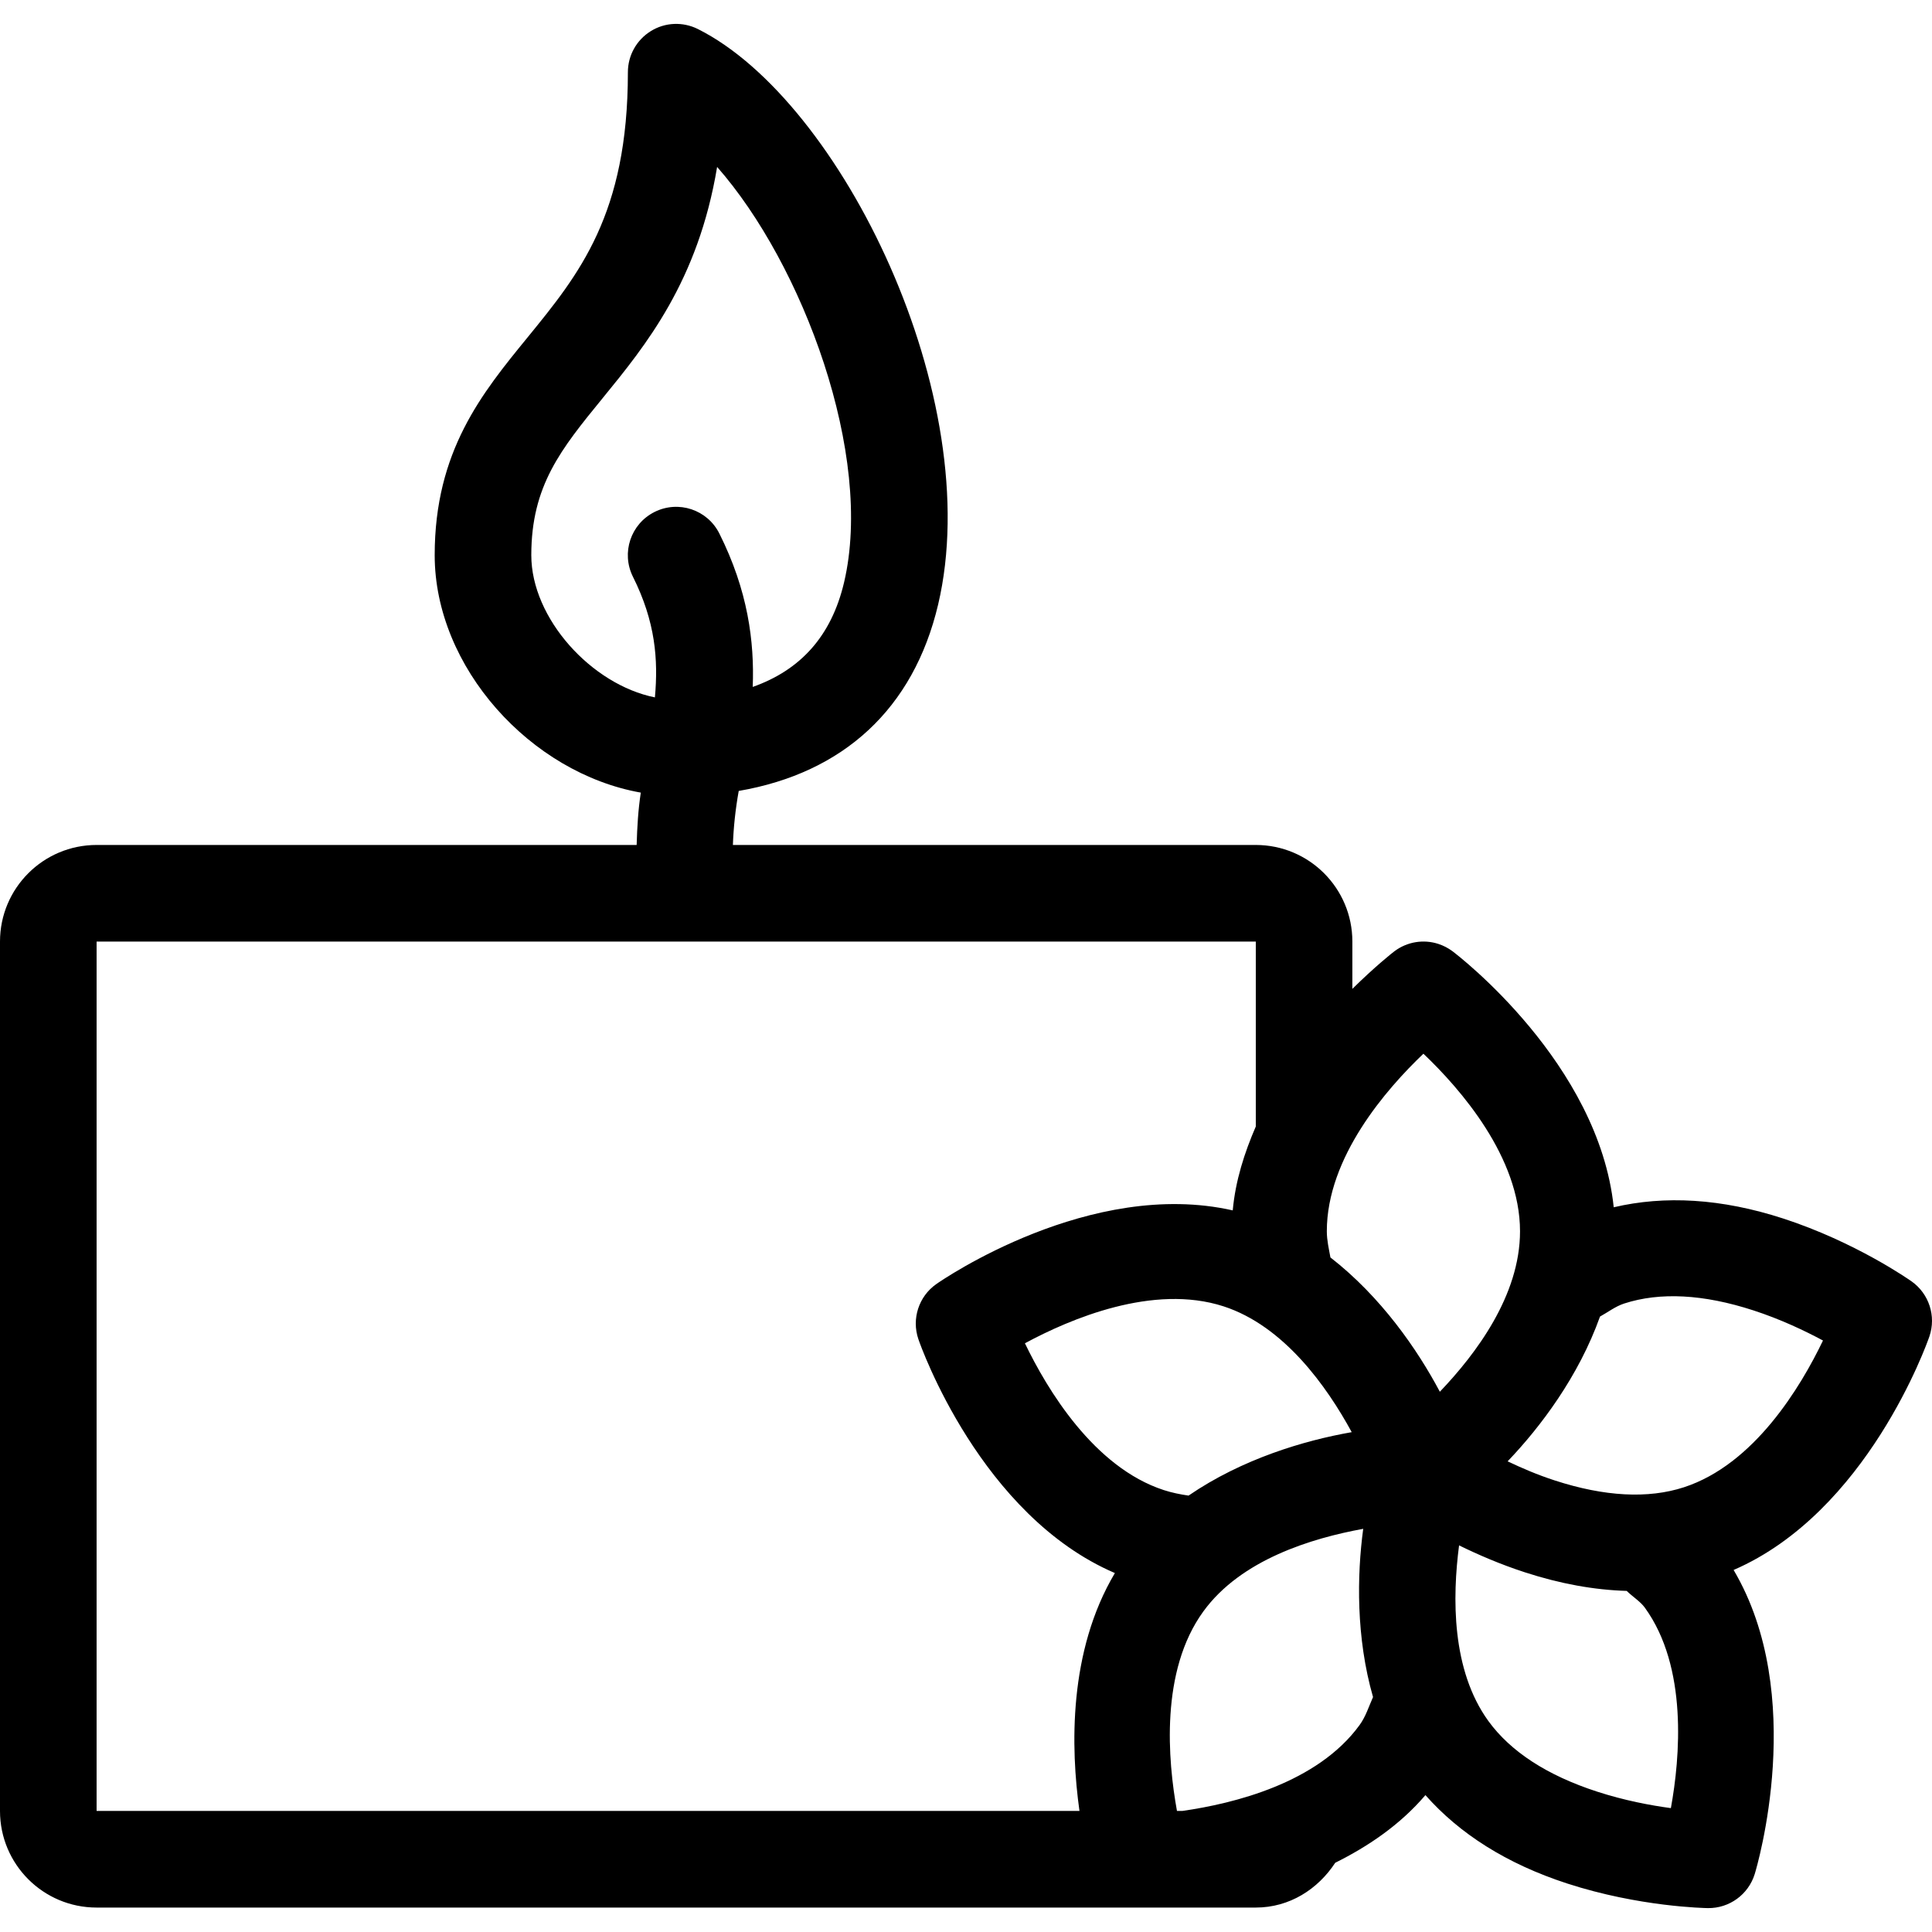
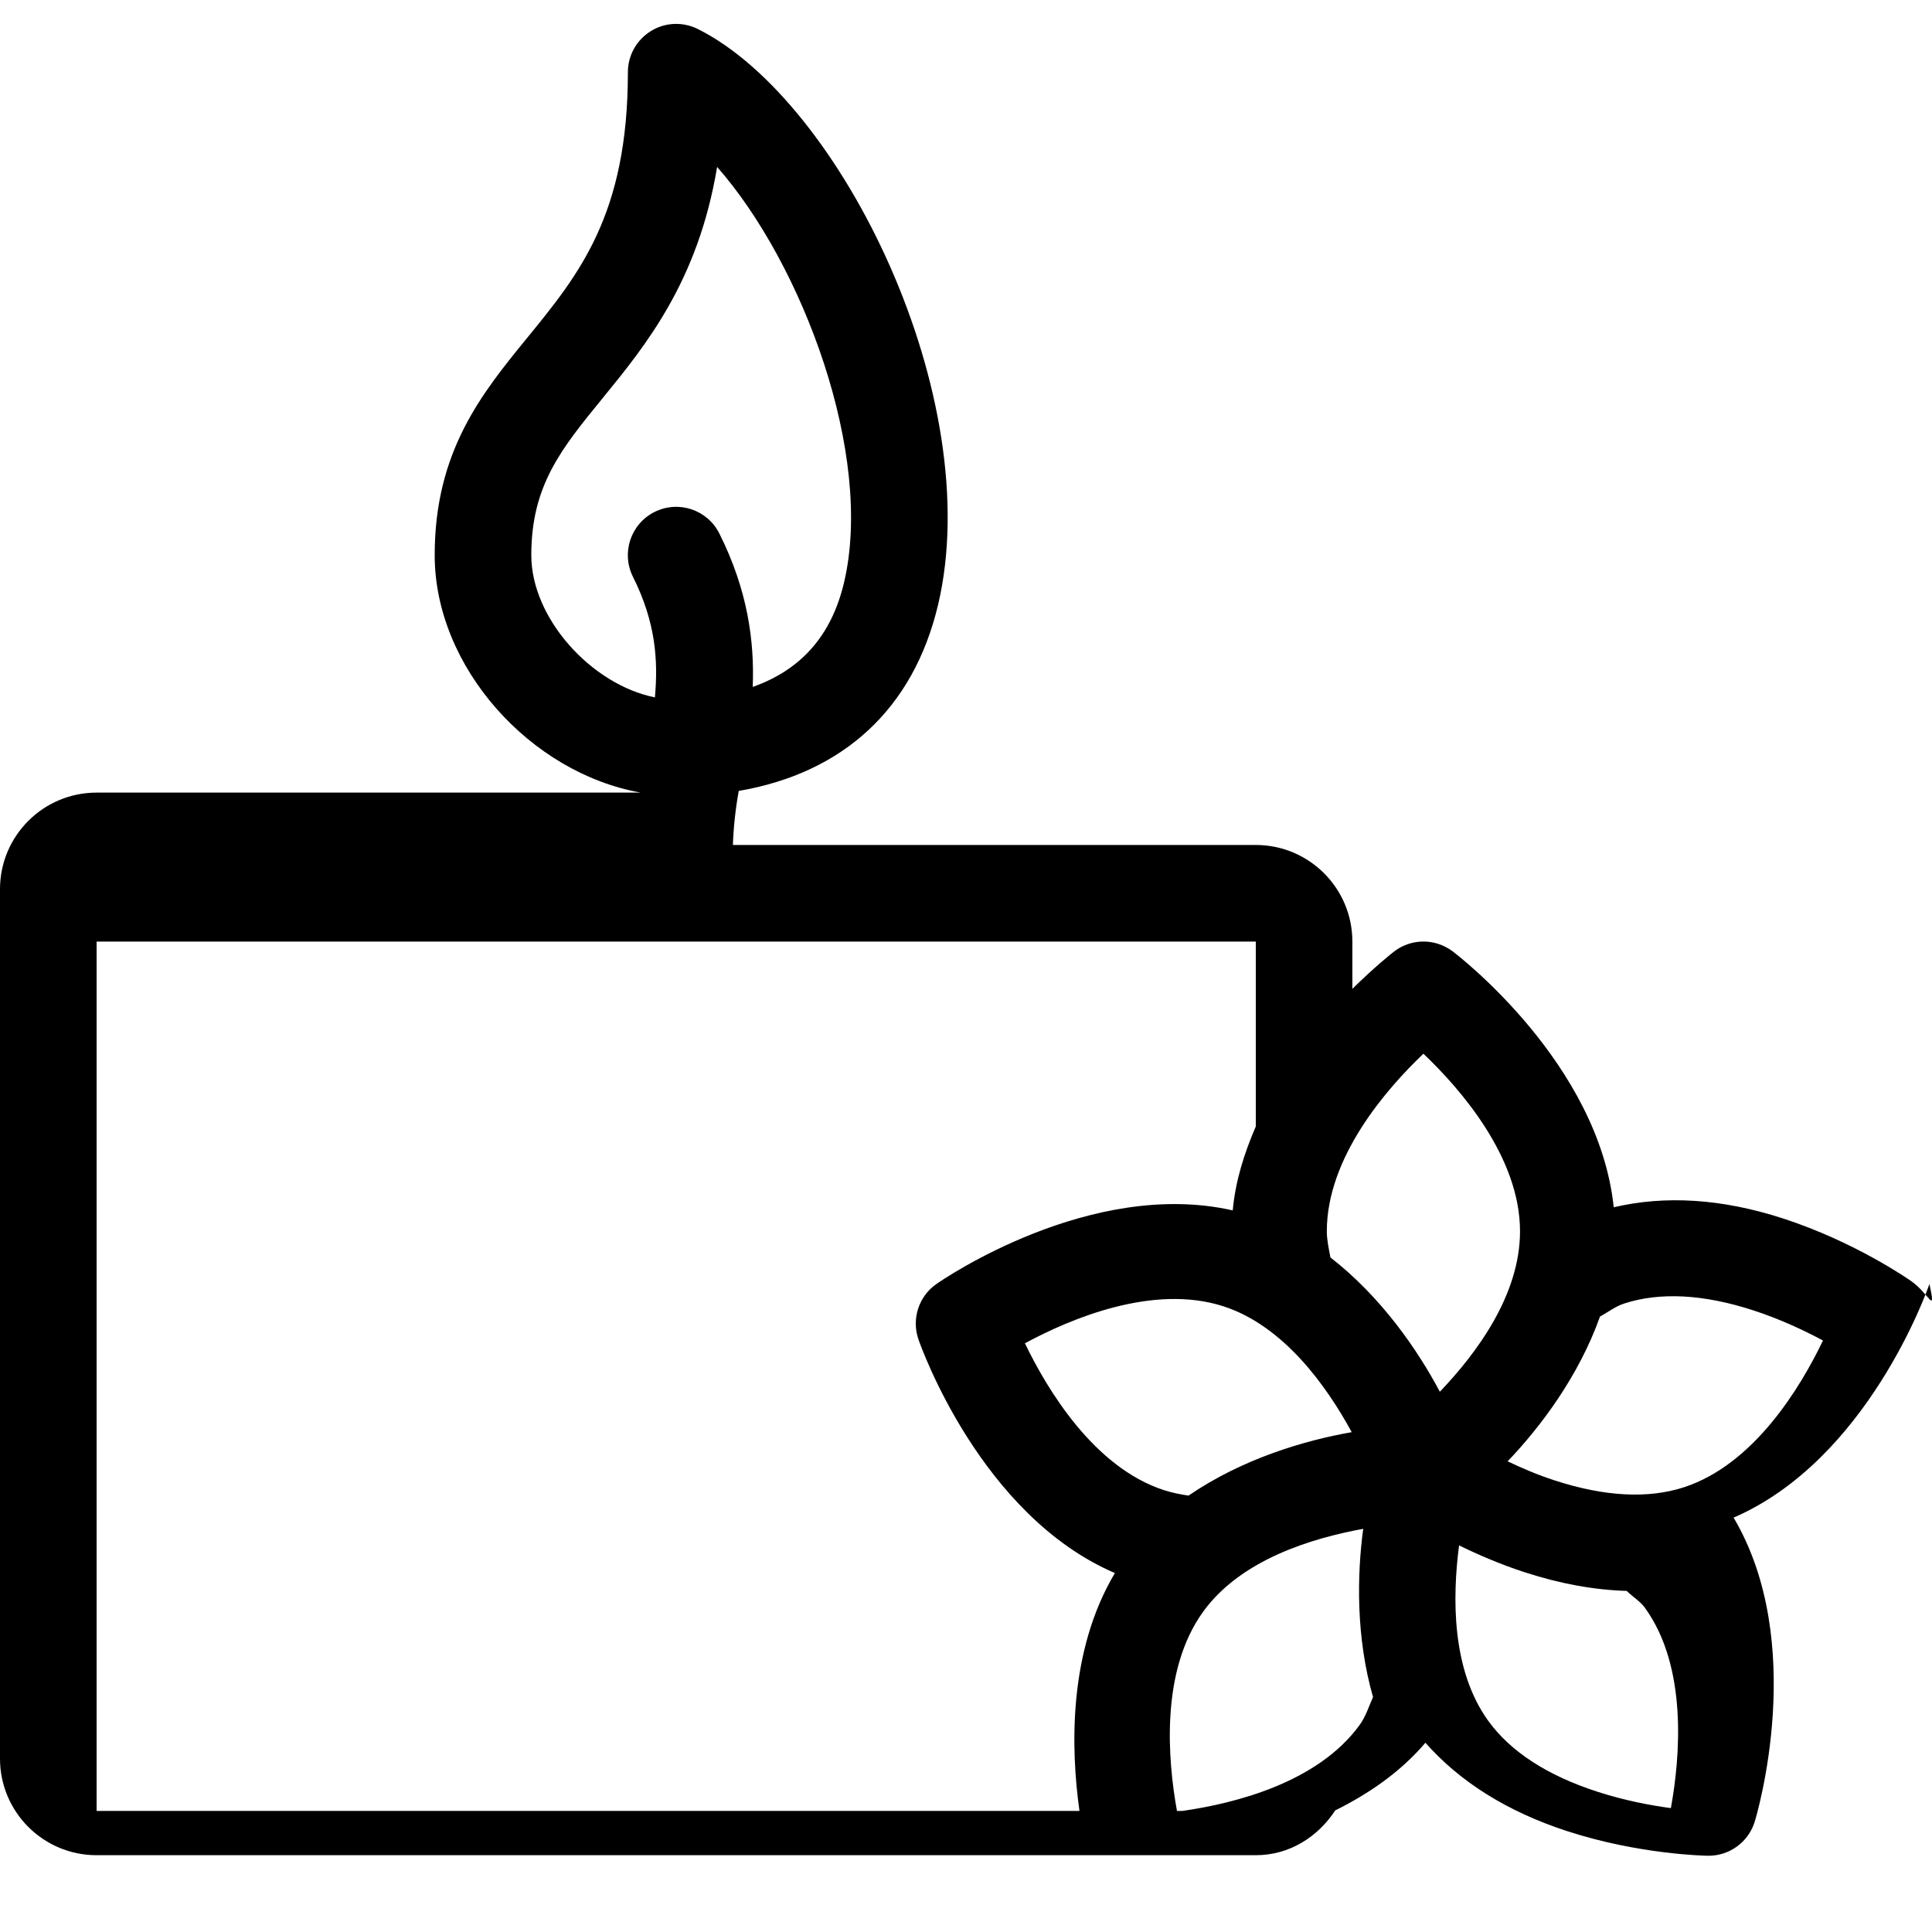
<svg xmlns="http://www.w3.org/2000/svg" fill="#000000" height="800px" width="800px" version="1.1" id="Layer_1" viewBox="0 0 512.003 512.003" xml:space="preserve">
  <g>
    <g>
-       <path d="M506.59,339.577c-0.597-0.418-14.865-10.428-34.022-16.657c-16.384-5.325-31.403-6.153-44.911-2.978    c-3.977-38.067-41.088-66.628-42.769-67.883c-1.143-0.845-2.398-1.485-3.703-1.911c-3.874-1.263-8.209-0.614-11.614,1.92    c-0.563,0.418-5.24,4.13-11.179,9.993v-12.535c0-14.14-11.46-25.6-25.6-25.6H194.227c0.162-4.591,0.657-9.37,1.544-14.319    c27.725-4.762,46.319-21.777,52.838-49.365c12.885-54.588-25.574-133.504-63.684-152.559c-3.977-1.971-8.678-1.784-12.45,0.563    c-3.772,2.33-6.076,6.443-6.076,10.88c0,37.709-12.911,53.521-26.573,70.272c-12.109,14.822-24.627,30.148-24.627,57.728    c0,29.739,25.438,57.762,54.622,62.925c-0.691,4.48-0.964,9.114-1.101,13.875H25.6c-14.14,0-25.6,11.46-25.6,25.6v230.4    c0,14.14,11.46,25.6,25.6,25.6h307.2c8.969,0,16.478-4.89,21.052-11.87c8.704-4.335,17.126-9.993,23.902-17.929    c9.037,10.231,21.495,18.193,37.572,23.424c19.14,6.221,36.565,6.502,37.299,6.519c5.666,0.068,10.709-3.593,12.39-9.003    c0.631-2.022,14.029-47.42-5.589-80.606c35.371-15.326,51.217-59.921,51.9-61.926C513.143,348.776,511.215,342.854,506.59,339.577    z M140.8,147.125c0-18.449,7.91-28.134,18.85-41.54c11.554-14.148,25.361-31.078,30.396-61.346    c22.69,25.796,41.6,76.399,33.638,110.123c-3.379,14.31-11.605,23.219-24.201,27.682c0.461-12.032-1.263-25.506-8.841-40.644    c-3.174-6.34-10.837-8.892-17.178-5.726c-6.323,3.166-8.892,10.846-5.726,17.178c5.973,11.938,6.724,21.973,5.82,31.966    C156.774,181.438,140.8,163.91,140.8,147.125z M286.071,479.917H25.6V249.525h307.2v49.015c-3.004,6.946-5.393,14.319-6.11,22.229    c-37.692-8.542-76.86,18.321-78.592,19.55c-4.625,3.268-6.545,9.19-4.727,14.549c0.674,2.014,16.572,46.771,52.087,62.012    C283.119,437.617,283.725,463.157,286.071,479.917z M271.616,355.987c11.938-6.451,33.988-15.846,52.651-9.788    c15.957,5.188,27.332,21.163,33.954,33.34c-12.544,2.193-29.039,7.083-43.238,16.811c-2.21-0.316-4.395-0.76-6.537-1.451    C289.903,388.874,277.513,368.232,271.616,355.987z M360.311,457.15c-11.187,15.403-33.34,20.813-46.95,22.767h-1.451    c-2.424-13.389-4.497-37.069,6.989-52.864c9.975-13.739,28.715-19.405,42.368-21.896c-1.655,12.339-1.929,28.766,2.603,44.587    C362.743,452.252,361.941,454.914,360.311,457.15z M352.58,333.237c-0.418-2.295-0.956-4.565-0.956-6.921    c-0.009-19.635,15.778-37.709,25.6-47.07c9.83,9.361,25.6,27.426,25.6,47.061c0,17.024-11.691,32.512-21.248,42.522    C375.663,357.685,366.02,343.682,352.58,333.237z M442.803,479.174c-5.393-0.725-12.365-2.031-19.567-4.378    c-13.218-4.292-22.886-10.581-28.774-18.671c-9.847-13.568-9.574-32.845-7.791-46.583c5.035,2.466,10.914,5.018,17.425,7.134    c9.446,3.072,18.458,4.685,27,4.932c1.527,1.51,3.584,2.765,4.796,4.429C447.334,441.807,445.235,465.794,442.803,479.174z     M446.251,394.148c-9.506,3.089-21.035,2.475-34.236-1.818c-4.625-1.502-8.713-3.277-12.476-5.06    c8.73-9.122,18.842-22.554,24.482-38.366c2.133-1.169,4.07-2.697,6.409-3.456c9.506-3.089,21.035-2.475,34.236,1.818    c7.228,2.347,13.645,5.41,18.449,7.987C477.235,367.498,464.922,388.072,446.251,394.148z" />
+       <path d="M506.59,339.577c-0.597-0.418-14.865-10.428-34.022-16.657c-16.384-5.325-31.403-6.153-44.911-2.978    c-3.977-38.067-41.088-66.628-42.769-67.883c-1.143-0.845-2.398-1.485-3.703-1.911c-3.874-1.263-8.209-0.614-11.614,1.92    c-0.563,0.418-5.24,4.13-11.179,9.993v-12.535c0-14.14-11.46-25.6-25.6-25.6H194.227c0.162-4.591,0.657-9.37,1.544-14.319    c27.725-4.762,46.319-21.777,52.838-49.365c12.885-54.588-25.574-133.504-63.684-152.559c-3.977-1.971-8.678-1.784-12.45,0.563    c-3.772,2.33-6.076,6.443-6.076,10.88c0,37.709-12.911,53.521-26.573,70.272c-12.109,14.822-24.627,30.148-24.627,57.728    c0,29.739,25.438,57.762,54.622,62.925H25.6c-14.14,0-25.6,11.46-25.6,25.6v230.4    c0,14.14,11.46,25.6,25.6,25.6h307.2c8.969,0,16.478-4.89,21.052-11.87c8.704-4.335,17.126-9.993,23.902-17.929    c9.037,10.231,21.495,18.193,37.572,23.424c19.14,6.221,36.565,6.502,37.299,6.519c5.666,0.068,10.709-3.593,12.39-9.003    c0.631-2.022,14.029-47.42-5.589-80.606c35.371-15.326,51.217-59.921,51.9-61.926C513.143,348.776,511.215,342.854,506.59,339.577    z M140.8,147.125c0-18.449,7.91-28.134,18.85-41.54c11.554-14.148,25.361-31.078,30.396-61.346    c22.69,25.796,41.6,76.399,33.638,110.123c-3.379,14.31-11.605,23.219-24.201,27.682c0.461-12.032-1.263-25.506-8.841-40.644    c-3.174-6.34-10.837-8.892-17.178-5.726c-6.323,3.166-8.892,10.846-5.726,17.178c5.973,11.938,6.724,21.973,5.82,31.966    C156.774,181.438,140.8,163.91,140.8,147.125z M286.071,479.917H25.6V249.525h307.2v49.015c-3.004,6.946-5.393,14.319-6.11,22.229    c-37.692-8.542-76.86,18.321-78.592,19.55c-4.625,3.268-6.545,9.19-4.727,14.549c0.674,2.014,16.572,46.771,52.087,62.012    C283.119,437.617,283.725,463.157,286.071,479.917z M271.616,355.987c11.938-6.451,33.988-15.846,52.651-9.788    c15.957,5.188,27.332,21.163,33.954,33.34c-12.544,2.193-29.039,7.083-43.238,16.811c-2.21-0.316-4.395-0.76-6.537-1.451    C289.903,388.874,277.513,368.232,271.616,355.987z M360.311,457.15c-11.187,15.403-33.34,20.813-46.95,22.767h-1.451    c-2.424-13.389-4.497-37.069,6.989-52.864c9.975-13.739,28.715-19.405,42.368-21.896c-1.655,12.339-1.929,28.766,2.603,44.587    C362.743,452.252,361.941,454.914,360.311,457.15z M352.58,333.237c-0.418-2.295-0.956-4.565-0.956-6.921    c-0.009-19.635,15.778-37.709,25.6-47.07c9.83,9.361,25.6,27.426,25.6,47.061c0,17.024-11.691,32.512-21.248,42.522    C375.663,357.685,366.02,343.682,352.58,333.237z M442.803,479.174c-5.393-0.725-12.365-2.031-19.567-4.378    c-13.218-4.292-22.886-10.581-28.774-18.671c-9.847-13.568-9.574-32.845-7.791-46.583c5.035,2.466,10.914,5.018,17.425,7.134    c9.446,3.072,18.458,4.685,27,4.932c1.527,1.51,3.584,2.765,4.796,4.429C447.334,441.807,445.235,465.794,442.803,479.174z     M446.251,394.148c-9.506,3.089-21.035,2.475-34.236-1.818c-4.625-1.502-8.713-3.277-12.476-5.06    c8.73-9.122,18.842-22.554,24.482-38.366c2.133-1.169,4.07-2.697,6.409-3.456c9.506-3.089,21.035-2.475,34.236,1.818    c7.228,2.347,13.645,5.41,18.449,7.987C477.235,367.498,464.922,388.072,446.251,394.148z" />
    </g>
  </g>
</svg>